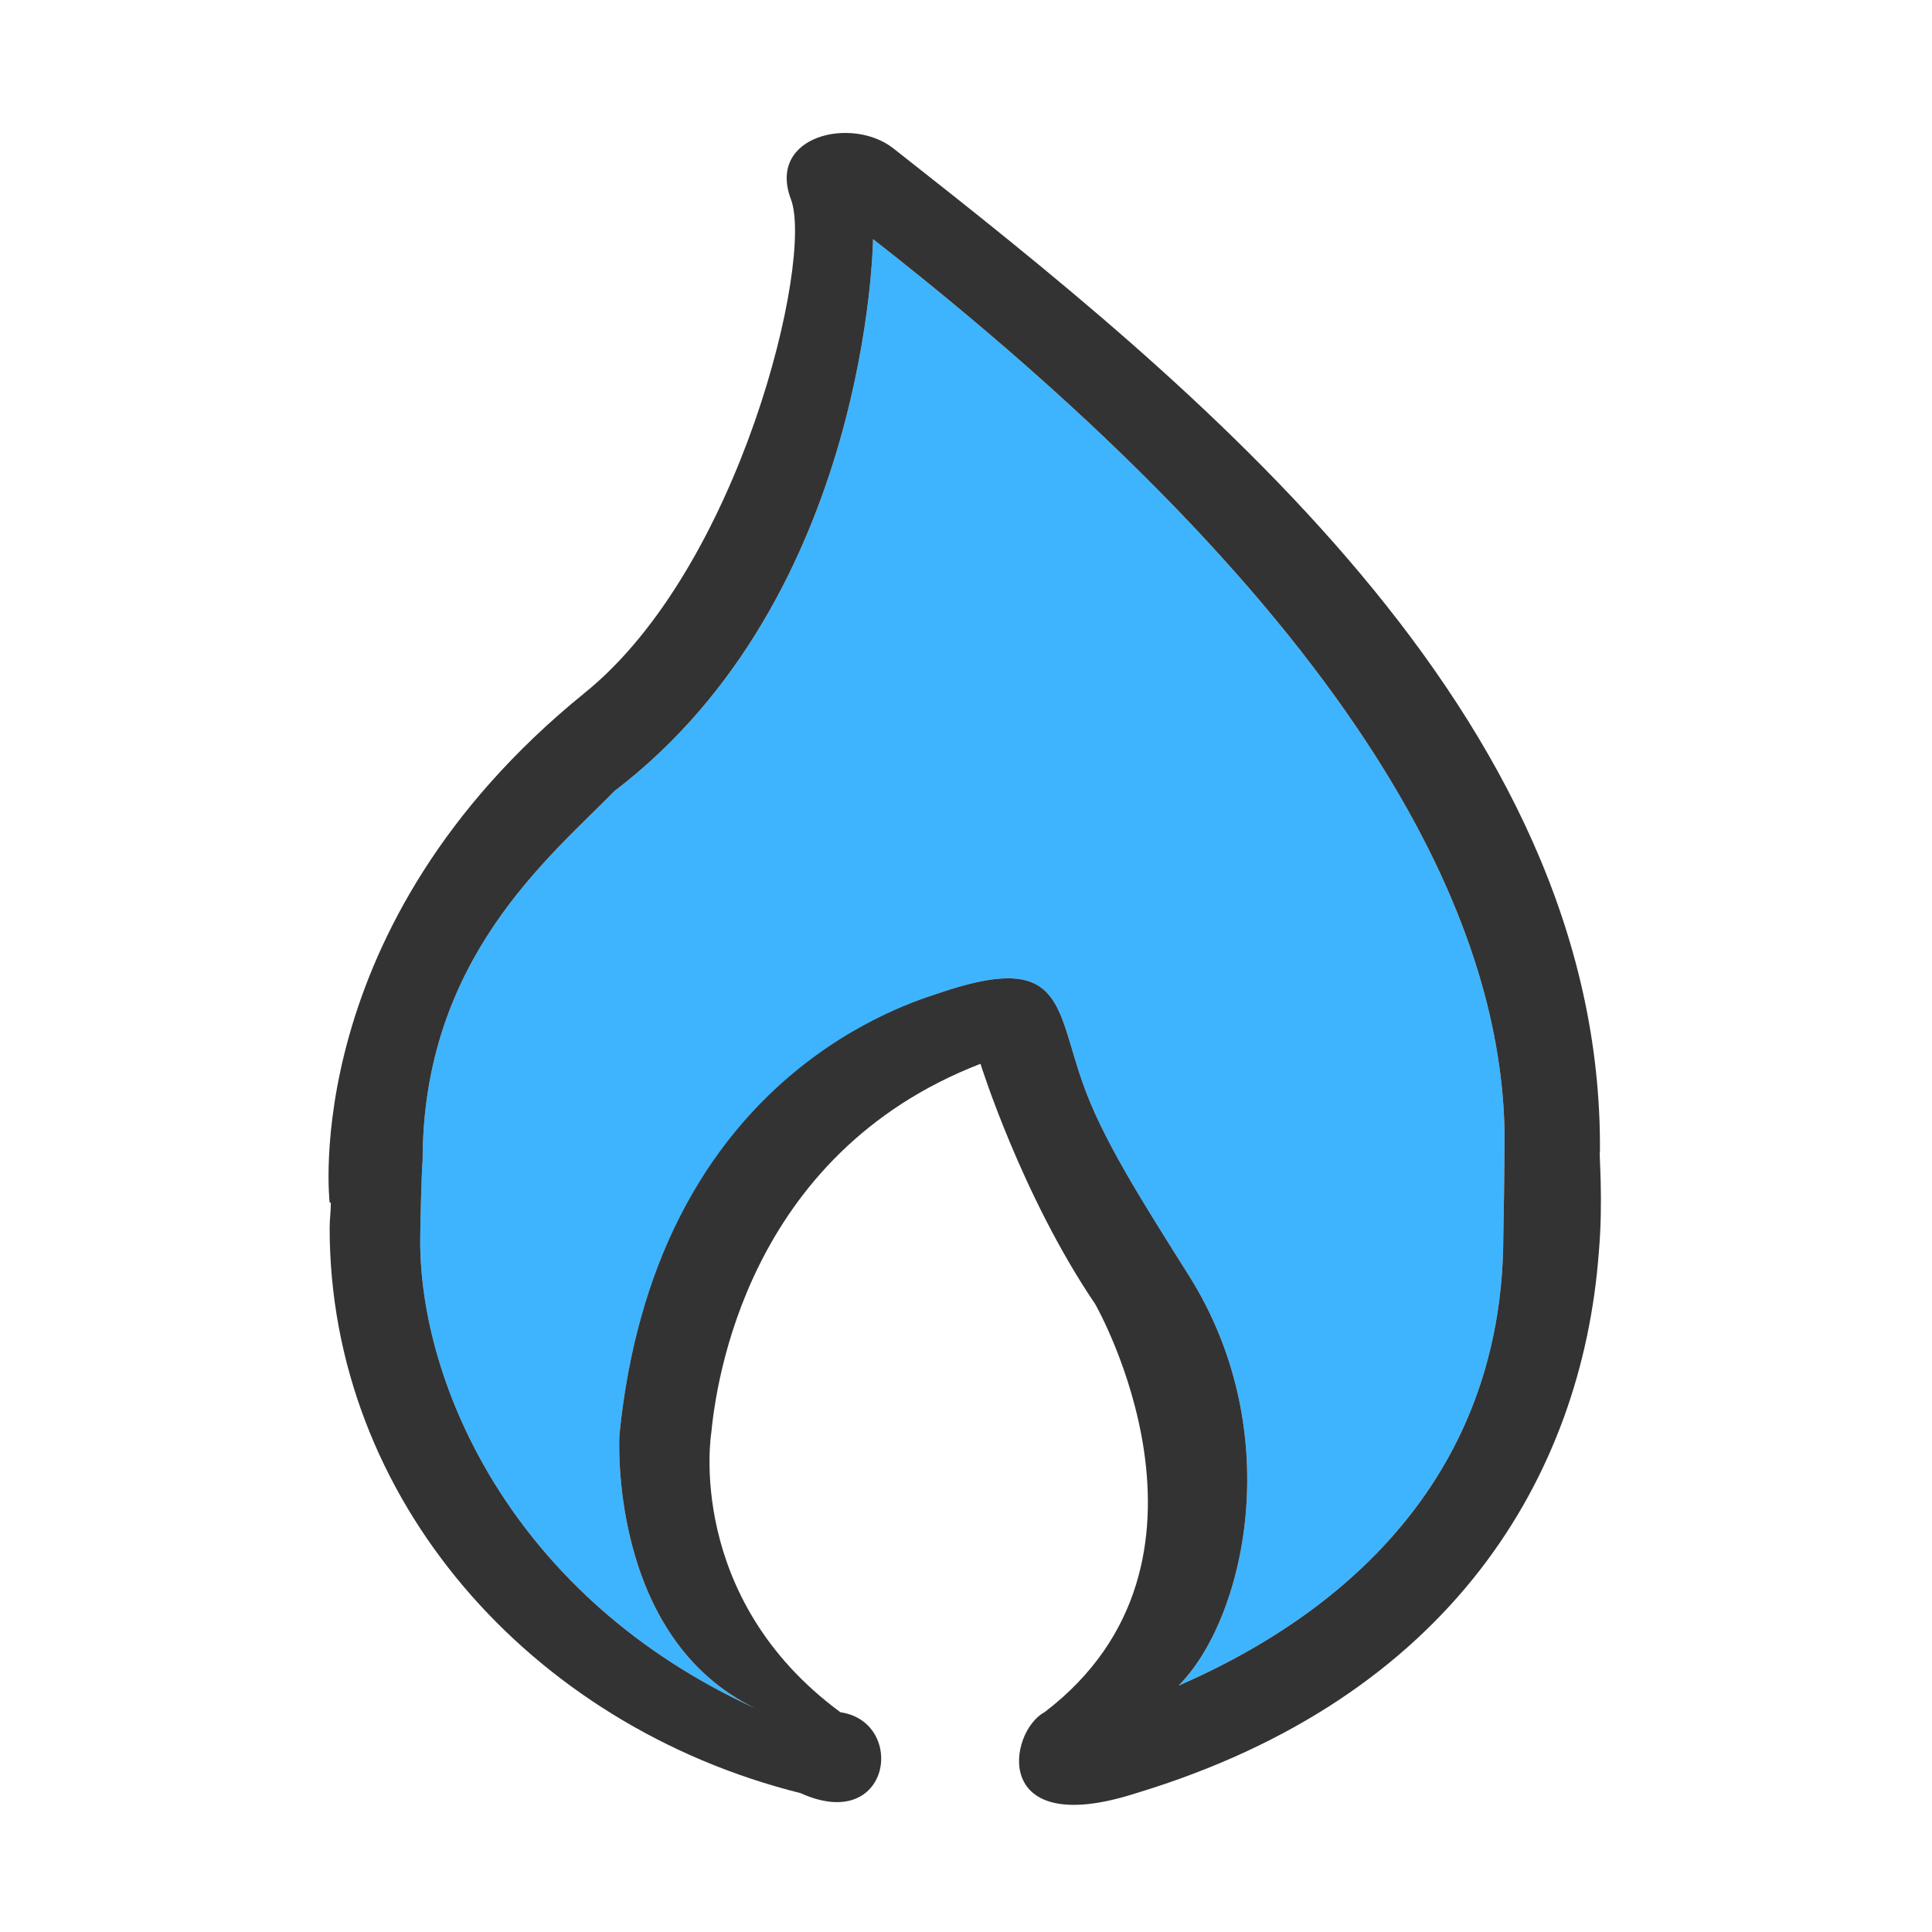
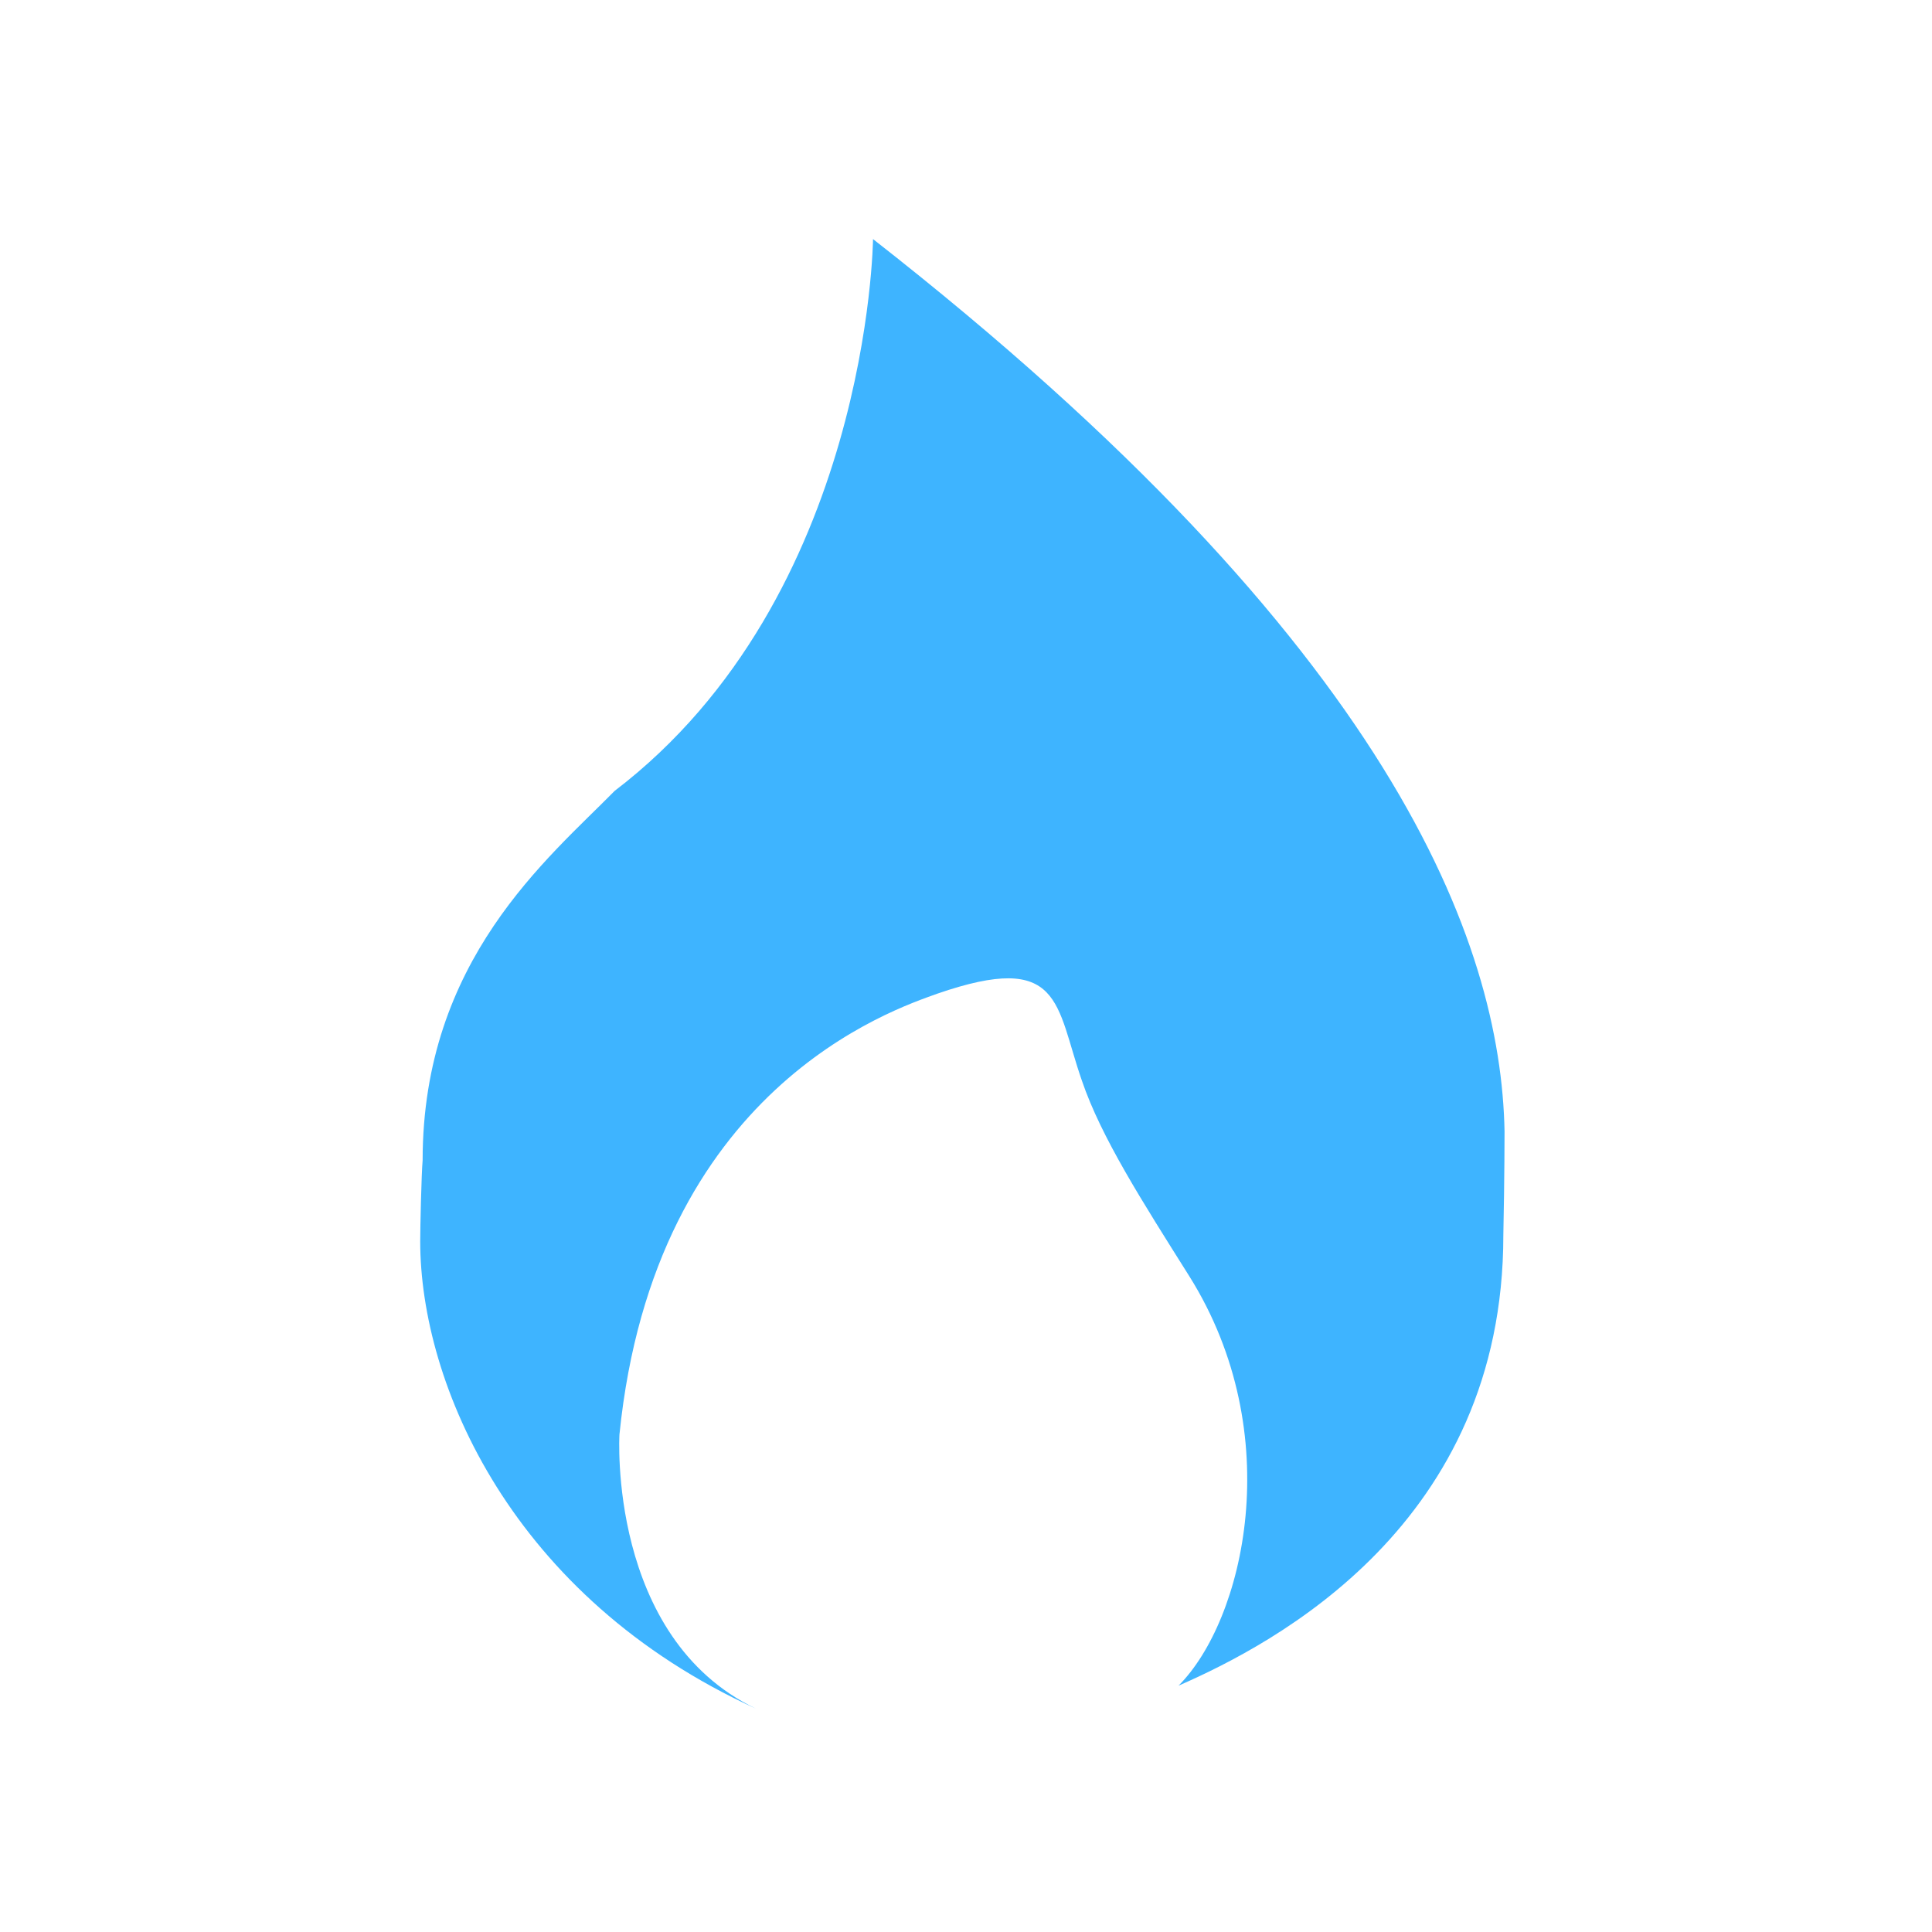
<svg xmlns="http://www.w3.org/2000/svg" version="1.0" id="图层_1" x="0px" y="0px" viewBox="0 0 160 160" enable-background="new 0 0 160 160" xml:space="preserve">
  <path fill-rule="evenodd" clip-rule="evenodd" fill="#3EB4FF" d="M124.6,93.7c-0.3-15.6-9.2-40.2-52.3-73.9c0,0-0.3,29.6-21.4,45.7  C45.4,71.1,35,79.5,35,96.1c-0.1,1.1-0.2,5.6-0.2,6.7c0,11.8,7.6,29.5,27.8,38.7c-12.3-5.9-11.3-22.7-11.3-22.7  C54.2,90.1,74,83.6,77.6,82.3c10.4-3.6,9.8,0.9,12,7.2c1.6,4.7,5,10,8.9,16.2c8.2,13.1,4.5,28.5-0.9,33.9c8-3.5,26.9-13.4,26.9-37.3  C124.6,97.5,124.6,93.7,124.6,93.7L124.6,93.7L124.6,93.7z" />
  <g>
-     <path fill-rule="evenodd" clip-rule="evenodd" fill="#333333" d="M132.4,103.8c-1.4,18.4-12.2,36.8-38.3,44.7   c-12.1,3.9-10.6-5.1-7.6-6.7c16.4-12.5,4.2-33.8,4.2-33.8c-6.1-9-9.5-19.9-9.5-19.9c-19.4,7.5-21.9,26.5-22.3,30.6   c0,0-2.2,13.6,10.7,23.1c5.5,0.8,4.2,10.1-3.3,6.7c-22.4-5.6-39-24.4-39-46.8c0-0.7,0.1-1.4,0.1-2.1h-0.1c0,0-2.7-22.9,21.1-42.2   C61.3,47,67.4,21.5,65.5,16.5c-2-5.3,5.1-6.9,8.5-4.2c24.8,19.5,58.8,46.7,58.5,83.1C132.4,95.4,132.8,99.3,132.4,103.8   L132.4,103.8L132.4,103.8z M124.6,93.7c-0.3-15.6-9.2-40.2-52.3-73.9c0,0-0.3,29.6-21.4,45.7c-5.5,5.6-15.9,14-15.9,30.6   c-0.1,1.1-0.2,5.6-0.2,6.7c0,11.8,7.6,29.5,27.8,38.7c-12.3-5.9-11.3-22.7-11.3-22.7C54.2,90,74,83.5,77.6,82.3   c10.4-3.6,9.8,0.9,12,7.2c1.6,4.7,5,10,8.9,16.2c8.2,13.1,4.5,28.5-0.9,33.9c8-3.5,26.9-13.4,26.9-37.3   C124.6,97.5,124.6,93.7,124.6,93.7L124.6,93.7L124.6,93.7z" />
-   </g>
+     </g>
</svg>